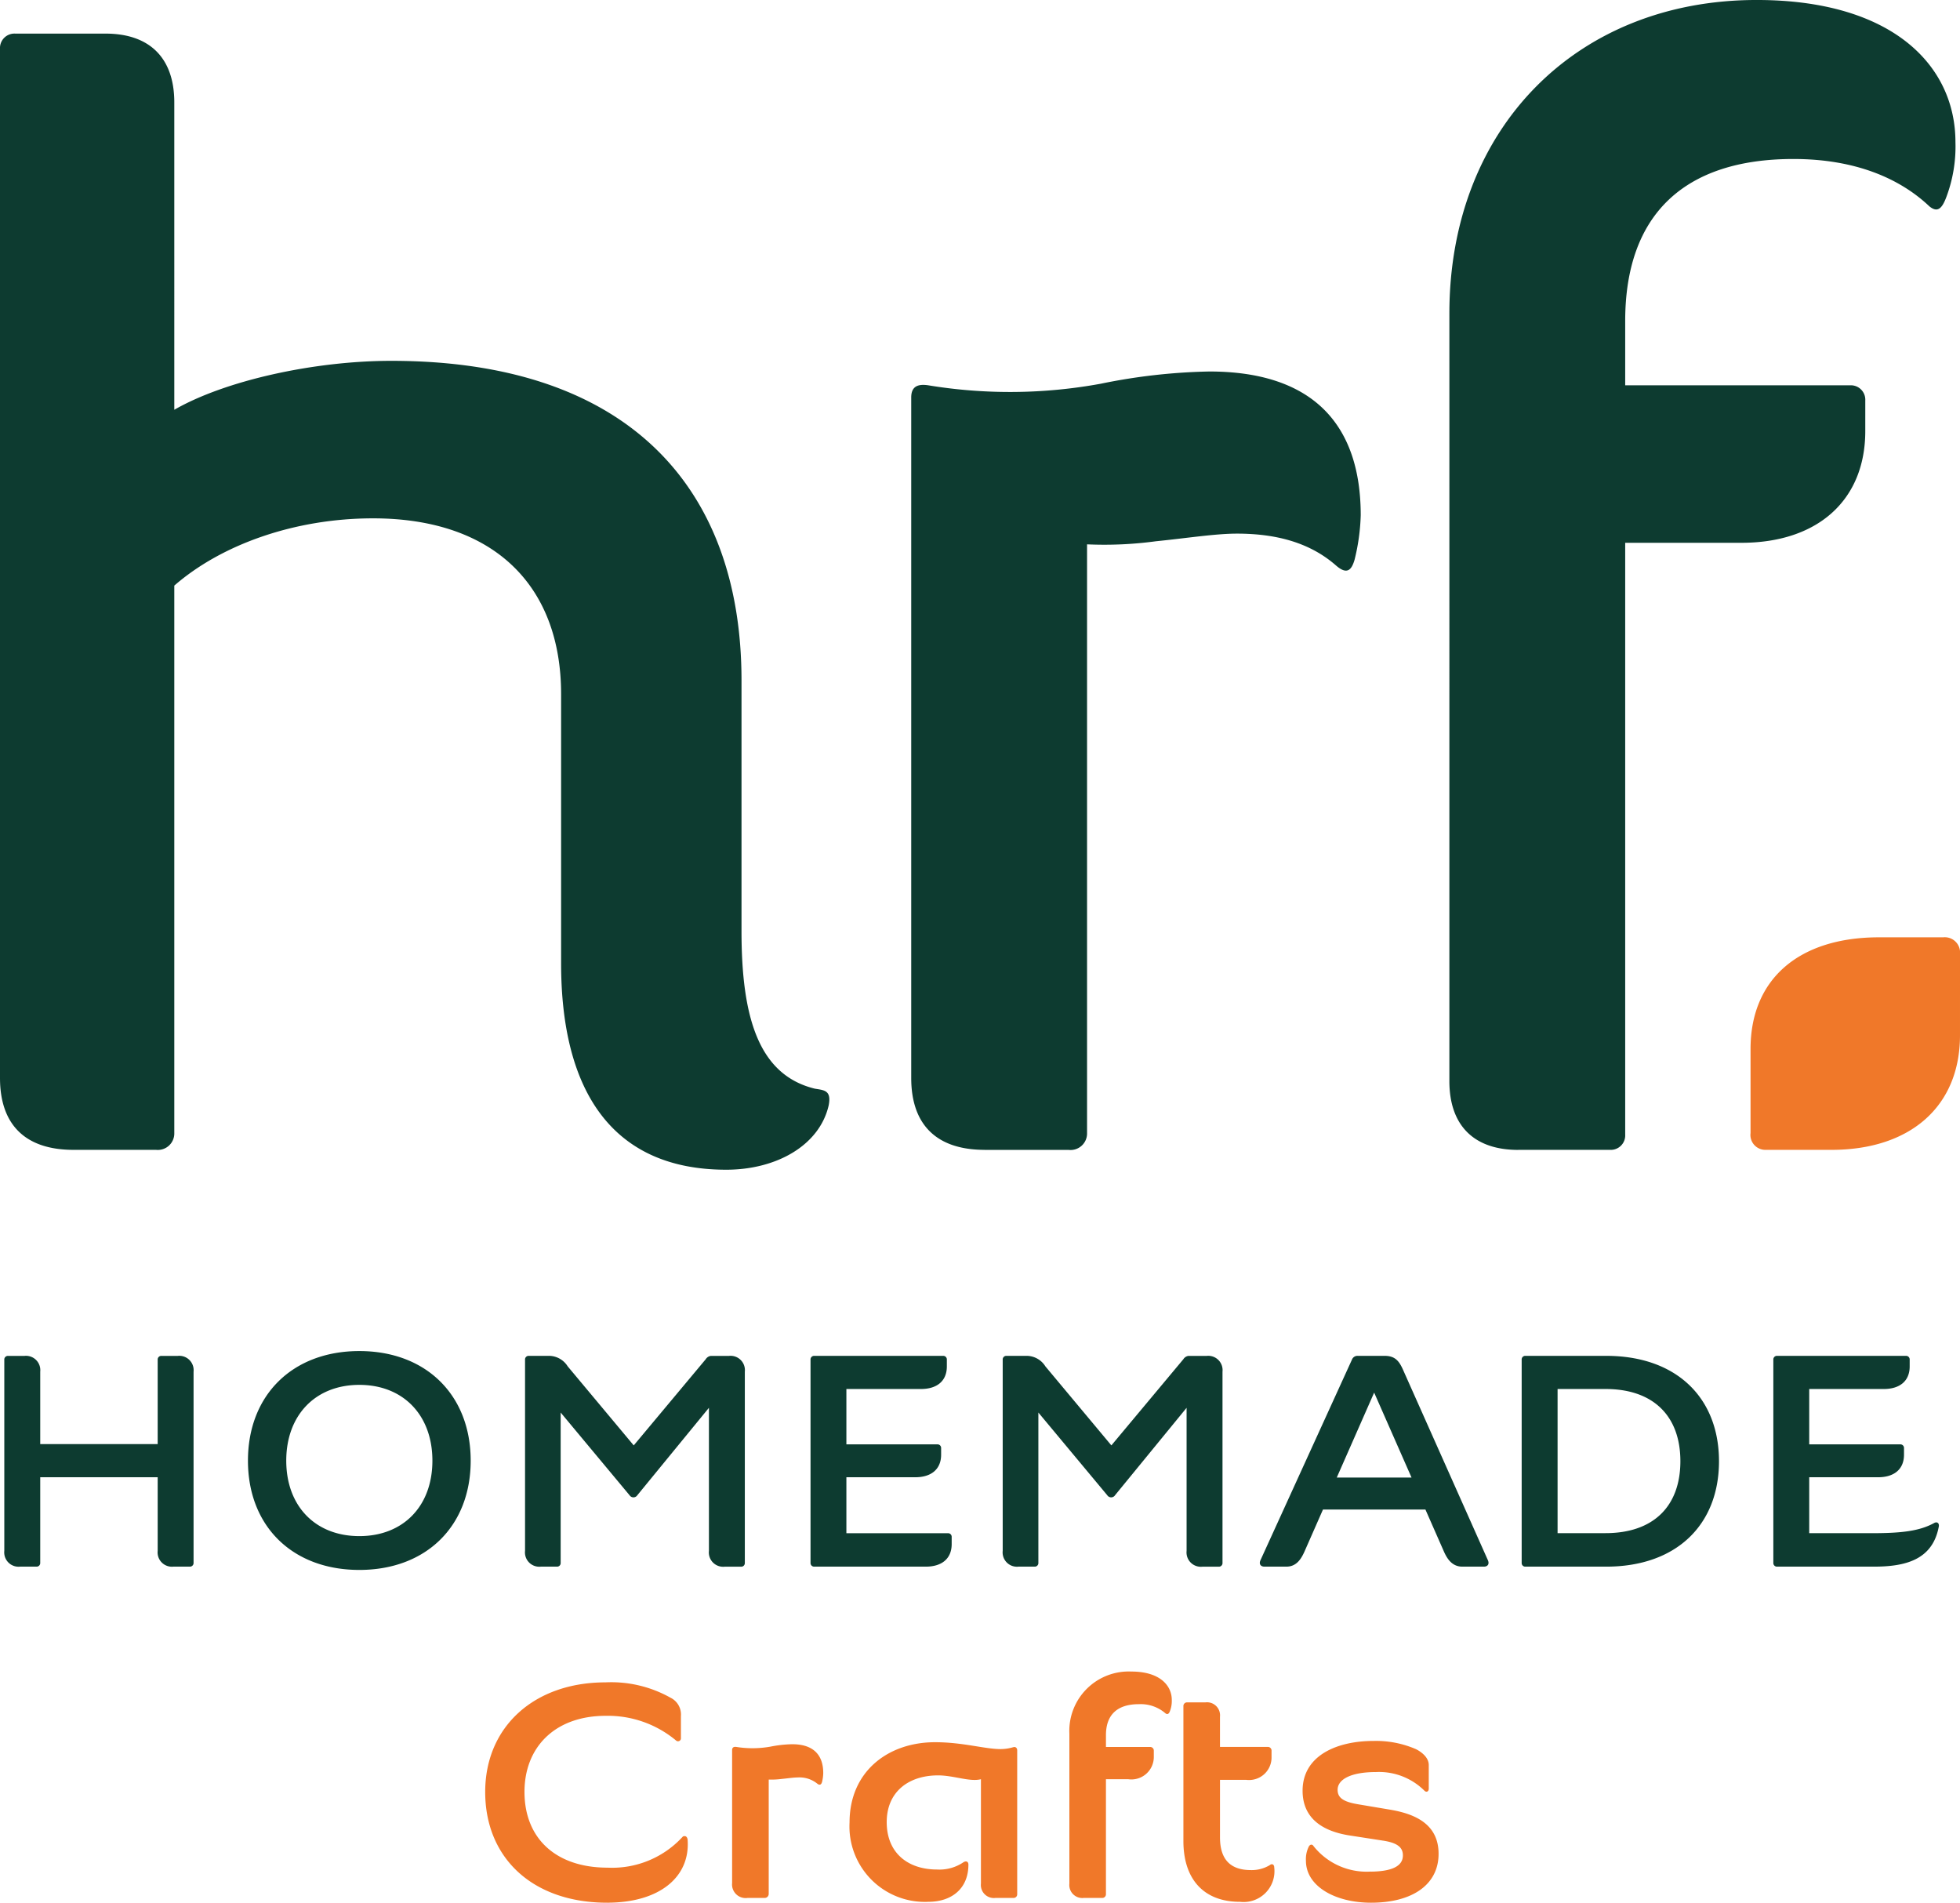
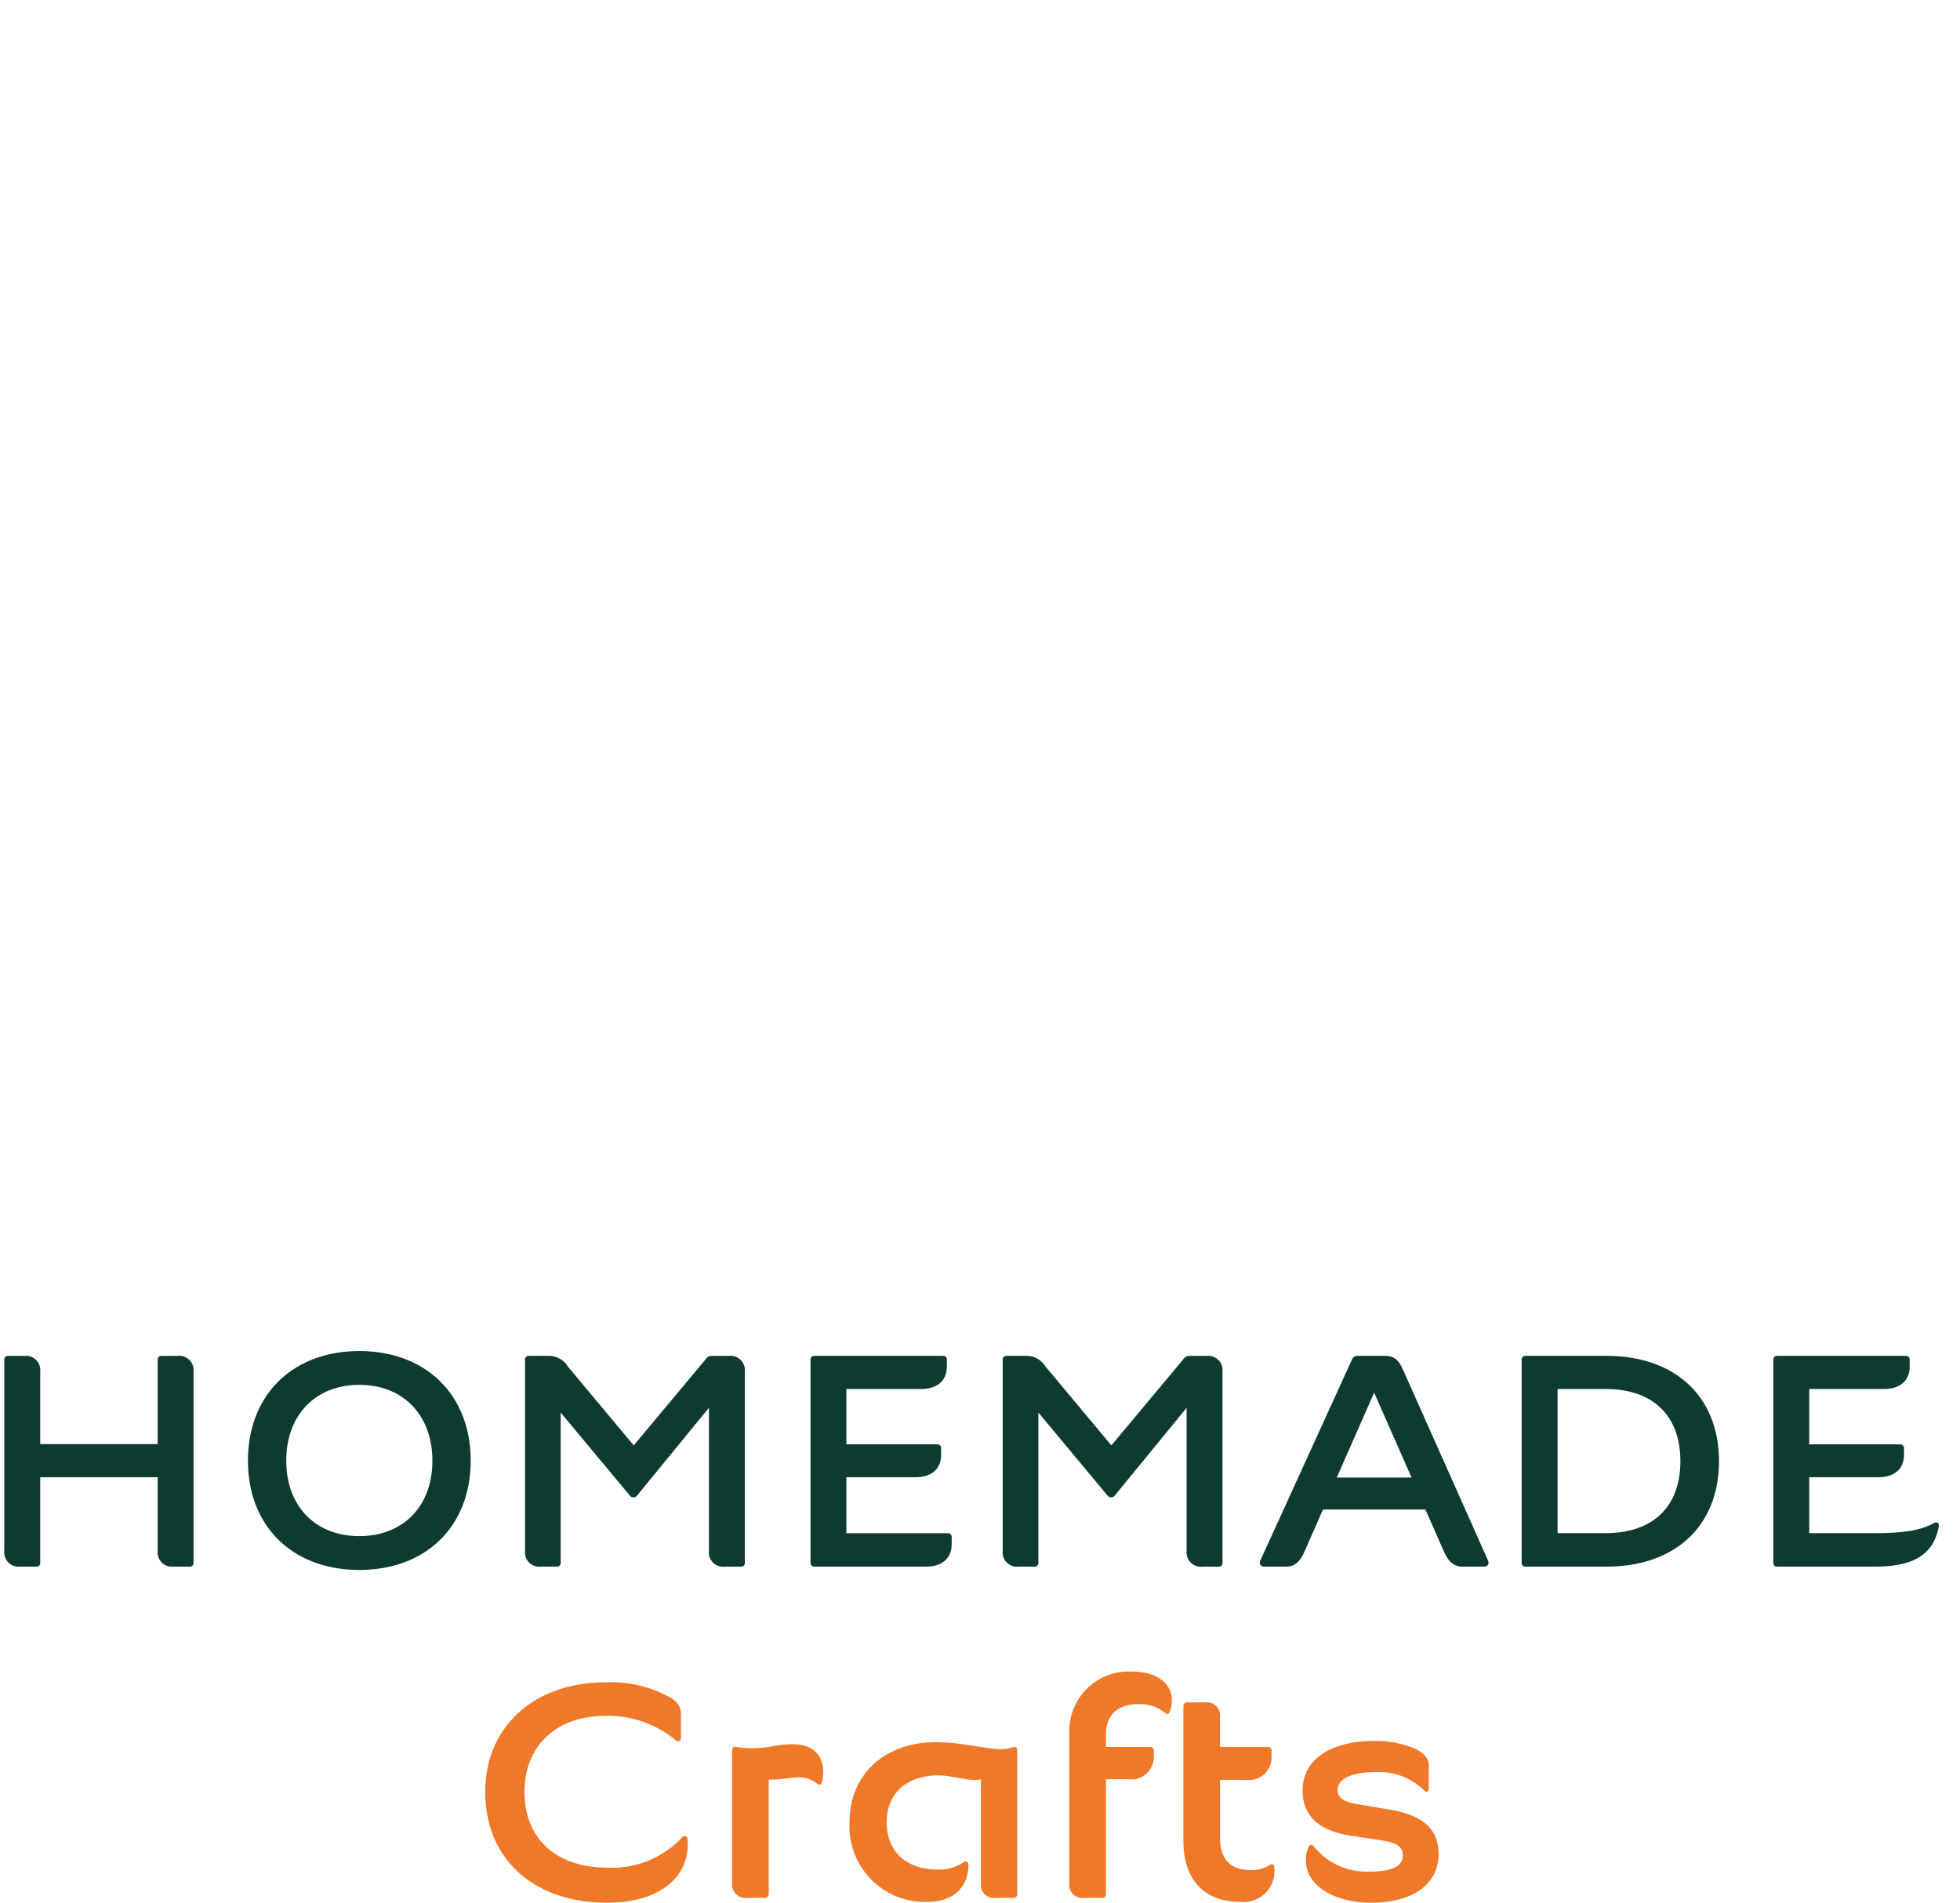
<svg xmlns="http://www.w3.org/2000/svg" width="165" height="160.193" viewBox="0 0 165 160.193">
  <defs>
    <clipPath id="clip-path">
      <rect id="Rectangle_230" data-name="Rectangle 230" width="165" height="160.193" fill="none" />
    </clipPath>
  </defs>
  <g id="Group_465" data-name="Group 465" transform="translate(-242 1039)">
    <g id="Group_464" data-name="Group 464" transform="translate(242 -1039)">
      <g id="Group_463" data-name="Group 463" transform="translate(0 0)" clip-path="url(#clip-path)">
-         <path id="Path_4310" data-name="Path 4310" d="M96.781,69.015h5.534c6.565,0,10.812-3.6,10.812-9.653V52.542a1.288,1.288,0,0,0-1.415-1.417h-5.406c-6.693,0-10.812,3.475-10.812,9.4V67.6a1.255,1.255,0,0,0,1.287,1.415" transform="translate(51.873 27.772)" fill="#f07829" />
-         <path id="Path_4311" data-name="Path 4311" d="M127.806,96.788h7.722a1.216,1.216,0,0,0,1.287-1.287V45.69H146.6c6.435,0,10.426-3.6,10.426-9.4V33.721a1.216,1.216,0,0,0-1.287-1.287H136.815V27.028c0-9.009,5.02-13.644,14.159-13.644,5.276,0,9.009,1.673,11.454,3.991.644.514,1.031.258,1.417-.773a12.078,12.078,0,0,0,.772-4.633C164.616,5.534,159.34,0,147.884,0c-15.187,0-25.87,10.812-25.87,26.386V91c0,3.731,2.06,5.792,5.792,5.792m-44.918,0h7.079a1.388,1.388,0,0,0,1.545-1.417V45.82a32.446,32.446,0,0,0,5.792-.258c2.574-.258,5.02-.644,6.821-.644,3.347,0,6.179.772,8.366,2.7.9.773,1.287.386,1.545-.514a17.4,17.4,0,0,0,.515-3.733c0-7.722-4.119-12.1-12.742-12.1A49.627,49.627,0,0,0,92.67,32.3a42.371,42.371,0,0,1-14.545.13c-.9-.13-1.415.128-1.415,1.029V90.738c0,3.989,2.187,6.049,6.177,6.049M61.136,98.46c4.247,0,7.852-2.059,8.623-5.406.258-1.287-.386-1.287-1.159-1.415-4.762-1.159-6.177-6.049-6.177-13.258V57.274c0-16.216-9.525-26.9-29.474-26.9-6.565,0-14.029,1.674-18.276,4.119V8.622c0-3.731-2.06-5.792-5.792-5.792H1.287A1.217,1.217,0,0,0,0,4.118v86.62c0,3.989,2.188,6.049,6.177,6.049h6.951a1.388,1.388,0,0,0,1.545-1.417V49.294c3.989-3.474,10.168-5.662,16.731-5.662,10.168,0,15.832,5.662,15.832,14.8V81.085c0,10.682,4.247,17.375,13.9,17.375" transform="translate(0 -0.001)" fill="#0d3b30" />
        <path id="Path_4312" data-name="Path 4312" d="M101.021,110.544c3.387,0,5.62-1.458,5.62-4.052,0-2.465-1.951-3.295-4-3.648l-2.7-.454c-1.207-.2-1.8-.526-1.8-1.282,0-.957,1.205-1.562,3.284-1.562a5.476,5.476,0,0,1,4.108,1.562c.154.176.281.076.281-.1V99.018c0-.654-.693-1.106-1.051-1.282a8.4,8.4,0,0,0-3.542-.681c-3,0-5.9,1.182-5.9,4.128,0,2.389,1.8,3.372,3.9,3.7l2.772.429c1.208.176,1.772.554,1.772,1.309,0,.957-.951,1.435-2.875,1.435a5.77,5.77,0,0,1-4.775-2.19c-.077-.127-.2-.1-.281.049a2.316,2.316,0,0,0-.231,1.159c0,2.114,2.44,3.472,5.417,3.472m-11.037-.076a2.534,2.534,0,0,0,2.823-2.818c0-.176-.1-.3-.282-.15a3.006,3.006,0,0,1-1.617.426c-1.77,0-2.668-.931-2.668-2.818V100.2H90.5a1.83,1.83,0,0,0,2.079-1.861v-.528a.24.24,0,0,0-.258-.252H88.239V94.942a1.033,1.033,0,0,0-1.157-1.133h-1.54a.241.241,0,0,0-.255.252v11.35c0,3.2,1.694,5.057,4.7,5.057m-13.144-.327h1.54a.241.241,0,0,0,.258-.252v-9.739h1.951a1.825,1.825,0,0,0,2.079-1.836v-.5a.239.239,0,0,0-.256-.252H78.639V96.5c0-1.761,1-2.667,2.824-2.667a3.245,3.245,0,0,1,2.284.779c.128.1.205.051.282-.151a2.319,2.319,0,0,0,.153-.907c0-1.256-1.051-2.34-3.335-2.34a4.936,4.936,0,0,0-5.159,5.159v12.633a1.03,1.03,0,0,0,1.153,1.133m-13.09.327c1.9,0,3.31-1.057,3.31-3.069,0-.2-.127-.253-.307-.151a3.651,3.651,0,0,1-2.258.63c-2.517,0-4.312-1.435-4.312-4.052,0-2.593,1.872-4,4.389-4,1.36,0,2.772.6,3.67.3v8.883a1.031,1.031,0,0,0,1.154,1.133h1.514a.241.241,0,0,0,.258-.252v-12.1c0-.15-.077-.225-.181-.225-.025,0-.077.023-.1.023a3.89,3.89,0,0,1-1.051.153c-1.336,0-3.184-.579-5.52-.579-3.9,0-7.134,2.415-7.134,6.694a6.287,6.287,0,0,0,6.569,6.617m-15.221-.327h1.41a.277.277,0,0,0,.31-.278v-9.687a6.721,6.721,0,0,0,1.153-.051c.515-.049,1-.125,1.361-.125a2.445,2.445,0,0,1,1.668.528c.181.15.258.076.309-.1a3.292,3.292,0,0,0,.1-.73c0-1.511-.821-2.366-2.542-2.366a10.083,10.083,0,0,0-1.821.2,8.635,8.635,0,0,1-2.9.026c-.177-.026-.281.023-.281.2v11.2a1.08,1.08,0,0,0,1.231,1.182m-11.807.4c4.338,0,6.931-2.113,6.7-5.235-.026-.227-.181-.327-.358-.15a8.107,8.107,0,0,1-6.315,2.565c-4.415,0-7.06-2.515-7.06-6.441,0-3.8,2.594-6.468,6.906-6.468a9.026,9.026,0,0,1,5.954,2.089.182.182,0,0,0,.309-.153V94.891a1.506,1.506,0,0,0-.847-1.485,10.131,10.131,0,0,0-5.441-1.282c-5.955,0-10.06,3.7-10.06,9.159,0,5.537,3.977,9.261,10.215,9.261" transform="translate(14.4 49.55)" fill="#f07829" />
        <path id="Path_4313" data-name="Path 4313" d="M101.021,110.544c3.387,0,5.62-1.458,5.62-4.052,0-2.465-1.951-3.295-4-3.648l-2.7-.454c-1.207-.2-1.8-.526-1.8-1.282,0-.957,1.205-1.562,3.284-1.562a5.476,5.476,0,0,1,4.108,1.562c.154.176.281.076.281-.1V99.018c0-.654-.693-1.106-1.051-1.282a8.4,8.4,0,0,0-3.542-.681c-3,0-5.9,1.182-5.9,4.128,0,2.389,1.8,3.372,3.9,3.7l2.772.429c1.208.176,1.772.554,1.772,1.309,0,.957-.951,1.435-2.875,1.435a5.77,5.77,0,0,1-4.775-2.19c-.077-.127-.2-.1-.281.049a2.316,2.316,0,0,0-.231,1.159C95.6,109.186,98.044,110.544,101.021,110.544Zm-11.037-.076a2.534,2.534,0,0,0,2.823-2.818c0-.176-.1-.3-.282-.15a3.006,3.006,0,0,1-1.617.426c-1.77,0-2.668-.931-2.668-2.818V100.2H90.5a1.83,1.83,0,0,0,2.079-1.861v-.528a.24.24,0,0,0-.258-.252H88.239V94.942a1.033,1.033,0,0,0-1.157-1.133h-1.54a.241.241,0,0,0-.255.252v11.35C85.287,108.607,86.981,110.469,89.984,110.469Zm-13.144-.327h1.54a.241.241,0,0,0,.258-.252v-9.739h1.951a1.825,1.825,0,0,0,2.079-1.836v-.5a.239.239,0,0,0-.256-.252H78.639V96.5c0-1.761,1-2.667,2.824-2.667a3.245,3.245,0,0,1,2.284.779c.128.1.205.051.282-.151a2.319,2.319,0,0,0,.153-.907c0-1.256-1.051-2.34-3.335-2.34a4.936,4.936,0,0,0-5.159,5.159v12.633A1.03,1.03,0,0,0,76.841,110.141Zm-13.09.327c1.9,0,3.31-1.057,3.31-3.069,0-.2-.127-.253-.307-.151a3.651,3.651,0,0,1-2.258.63c-2.517,0-4.312-1.435-4.312-4.052,0-2.593,1.872-4,4.389-4,1.36,0,2.772.6,3.67.3v8.883a1.031,1.031,0,0,0,1.154,1.133h1.514a.241.241,0,0,0,.258-.252v-12.1c0-.15-.077-.225-.181-.225-.025,0-.077.023-.1.023a3.89,3.89,0,0,1-1.051.153c-1.336,0-3.184-.579-5.52-.579-3.9,0-7.134,2.415-7.134,6.694A6.287,6.287,0,0,0,63.751,110.469Zm-15.221-.327h1.41a.277.277,0,0,0,.31-.278v-9.687a6.721,6.721,0,0,0,1.153-.051c.515-.049,1-.125,1.361-.125a2.445,2.445,0,0,1,1.668.528c.181.15.258.076.309-.1a3.292,3.292,0,0,0,.1-.73c0-1.511-.821-2.366-2.542-2.366a10.083,10.083,0,0,0-1.821.2,8.635,8.635,0,0,1-2.9.026c-.177-.026-.281.023-.281.2v11.2A1.08,1.08,0,0,0,48.531,110.141Zm-11.807.4c4.338,0,6.931-2.113,6.7-5.235-.026-.227-.181-.327-.358-.15a8.107,8.107,0,0,1-6.315,2.565c-4.415,0-7.06-2.515-7.06-6.441,0-3.8,2.594-6.468,6.906-6.468a9.026,9.026,0,0,1,5.954,2.089.182.182,0,0,0,.309-.153V94.891a1.506,1.506,0,0,0-.847-1.485,10.131,10.131,0,0,0-5.441-1.282c-5.955,0-10.06,3.7-10.06,9.159C26.509,106.82,30.486,110.544,36.724,110.544Z" transform="translate(14.4 49.55)" fill="none" stroke="#f07829" stroke-width="0.128" />
        <path id="Path_4314" data-name="Path 4314" d="M149.453,91.753h8.128c2.644,0,4.883-.554,5.411-3.272.051-.176,0-.4-.252-.3-1.259.707-2.818.883-5.286.883h-5.361V84.228h5.866c1.256,0,2.113-.6,2.113-1.836v-.554a.237.237,0,0,0-.252-.25h-7.727V76.8h6.344c1.256,0,2.113-.6,2.113-1.838V74.39a.238.238,0,0,0-.252-.253H149.453a.239.239,0,0,0-.253.253V91.5a.239.239,0,0,0,.253.252m-14.444-2.691h-4.1V76.8h4.1c4.1,0,6.366,2.341,6.366,6.14s-2.265,6.116-6.366,6.116m-6.745,2.691h6.795c5.914,0,9.438-3.522,9.438-8.807s-3.525-8.809-9.438-8.809h-6.795a.237.237,0,0,0-.25.253V91.5a.237.237,0,0,0,.25.252m-15.978-7.373,3.245-7.372,3.245,7.372ZM106.3,91.753h1.836c.73,0,1.133-.478,1.461-1.208l1.585-3.6h8.707l1.585,3.6c.326.73.755,1.208,1.485,1.208h1.81c.279,0,.4-.176.279-.452l-7.122-15.98c-.329-.755-.654-1.184-1.509-1.184h-2.265a.429.429,0,0,0-.429.276L106.02,91.3c-.127.276,0,.452.276.452m-20.711,0h1.361a.237.237,0,0,0,.25-.252V78.668l5.915,7.1a.327.327,0,0,0,.552,0l6.139-7.5v12.23a1.141,1.141,0,0,0,1.259,1.259h1.384a.238.238,0,0,0,.252-.252V75.4a1.14,1.14,0,0,0-1.258-1.259H99.9a.541.541,0,0,0-.378.253L93.41,81.711,87.8,74.993a1.806,1.806,0,0,0-1.585-.856H84.578a.239.239,0,0,0-.253.253v16.1a1.142,1.142,0,0,0,1.259,1.259m-17.187,0h9.386c1.259,0,2.114-.6,2.114-1.836v-.6a.237.237,0,0,0-.253-.25H71.038V84.228H76.9c1.256,0,2.113-.6,2.113-1.836v-.554a.237.237,0,0,0-.252-.25H71.038V76.8h6.344c1.256,0,2.113-.6,2.113-1.838V74.39a.238.238,0,0,0-.252-.253H68.4a.239.239,0,0,0-.253.253V91.5a.239.239,0,0,0,.253.252m-23.025,0h1.358a.236.236,0,0,0,.25-.252V78.668l5.915,7.1a.327.327,0,0,0,.552,0l6.142-7.5v12.23a1.139,1.139,0,0,0,1.256,1.259h1.386a.237.237,0,0,0,.252-.252V75.4a1.14,1.14,0,0,0-1.259-1.259H59.691a.538.538,0,0,0-.377.253L53.2,81.711l-5.613-6.718A1.806,1.806,0,0,0,46,74.137H44.364a.237.237,0,0,0-.25.253v16.1a1.14,1.14,0,0,0,1.259,1.259M30.1,89.311c-3.724,0-6.216-2.542-6.216-6.415s2.492-6.444,6.216-6.444,6.215,2.568,6.215,6.444-2.491,6.415-6.215,6.415m0,2.718c5.586,0,9.31-3.648,9.31-9.133s-3.724-9.162-9.31-9.162-9.312,3.674-9.312,9.162,3.727,9.133,9.312,9.133M1.535,91.753H2.92a.239.239,0,0,0,.253-.252V84.228H13.188v6.265a1.139,1.139,0,0,0,1.256,1.259h1.384a.239.239,0,0,0,.253-.252V75.4a1.142,1.142,0,0,0-1.259-1.259H13.438a.237.237,0,0,0-.25.253v7.171H3.173V75.4a1.142,1.142,0,0,0-1.259-1.259H.529a.238.238,0,0,0-.253.253v16.1a1.142,1.142,0,0,0,1.259,1.259" transform="translate(0.15 40.053)" fill="#0d3b30" />
        <path id="Path_4315" data-name="Path 4315" d="M149.453,91.753h8.128c2.644,0,4.883-.554,5.411-3.272.051-.176,0-.4-.252-.3-1.259.707-2.818.883-5.286.883h-5.361V84.228h5.866c1.256,0,2.113-.6,2.113-1.836v-.554a.237.237,0,0,0-.252-.25h-7.727V76.8h6.344c1.256,0,2.113-.6,2.113-1.838V74.39a.238.238,0,0,0-.252-.253H149.453a.239.239,0,0,0-.253.253V91.5A.239.239,0,0,0,149.453,91.753Zm-14.444-2.691h-4.1V76.8h4.1c4.1,0,6.366,2.341,6.366,6.14S139.109,89.061,135.009,89.061Zm-6.745,2.691h6.795c5.914,0,9.438-3.522,9.438-8.807s-3.525-8.809-9.438-8.809h-6.795a.237.237,0,0,0-.25.253V91.5A.237.237,0,0,0,128.264,91.753Zm-15.978-7.373,3.245-7.372,3.245,7.372ZM106.3,91.753h1.836c.73,0,1.133-.478,1.461-1.208l1.585-3.6h8.707l1.585,3.6c.326.73.755,1.208,1.485,1.208h1.81c.279,0,.4-.176.279-.452l-7.122-15.98c-.329-.755-.654-1.184-1.509-1.184h-2.265a.429.429,0,0,0-.429.276L106.02,91.3C105.893,91.577,106.02,91.753,106.3,91.753Zm-20.711,0h1.361a.237.237,0,0,0,.25-.252V78.668l5.915,7.1a.327.327,0,0,0,.552,0l6.139-7.5v12.23a1.141,1.141,0,0,0,1.259,1.259h1.384a.238.238,0,0,0,.252-.252V75.4a1.14,1.14,0,0,0-1.258-1.259H99.9a.541.541,0,0,0-.378.253L93.41,81.711,87.8,74.993a1.806,1.806,0,0,0-1.585-.856H84.578a.239.239,0,0,0-.253.253v16.1A1.142,1.142,0,0,0,85.585,91.753Zm-17.187,0h9.386c1.259,0,2.114-.6,2.114-1.836v-.6a.237.237,0,0,0-.253-.25H71.038V84.228H76.9c1.256,0,2.113-.6,2.113-1.836v-.554a.237.237,0,0,0-.252-.25H71.038V76.8h6.344c1.256,0,2.113-.6,2.113-1.838V74.39a.238.238,0,0,0-.252-.253H68.4a.239.239,0,0,0-.253.253V91.5A.239.239,0,0,0,68.4,91.753Zm-23.025,0h1.358a.236.236,0,0,0,.25-.252V78.668l5.915,7.1a.327.327,0,0,0,.552,0l6.142-7.5v12.23a1.139,1.139,0,0,0,1.256,1.259h1.386a.237.237,0,0,0,.252-.252V75.4a1.14,1.14,0,0,0-1.259-1.259H59.691a.538.538,0,0,0-.377.253L53.2,81.711l-5.613-6.718A1.806,1.806,0,0,0,46,74.137H44.364a.237.237,0,0,0-.25.253v16.1A1.14,1.14,0,0,0,45.373,91.753ZM30.1,89.311c-3.724,0-6.216-2.542-6.216-6.415s2.492-6.444,6.216-6.444,6.215,2.568,6.215,6.444S33.821,89.311,30.1,89.311Zm0,2.718c5.586,0,9.31-3.648,9.31-9.133s-3.724-9.162-9.31-9.162-9.312,3.674-9.312,9.162S24.512,92.029,30.1,92.029ZM1.535,91.753H2.92a.239.239,0,0,0,.253-.252V84.228H13.188v6.265a1.139,1.139,0,0,0,1.256,1.259h1.384a.239.239,0,0,0,.253-.252V75.4a1.142,1.142,0,0,0-1.259-1.259H13.438a.237.237,0,0,0-.25.253v7.171H3.173V75.4a1.142,1.142,0,0,0-1.259-1.259H.529a.238.238,0,0,0-.253.253v16.1A1.142,1.142,0,0,0,1.535,91.753Z" transform="translate(0.15 40.053)" fill="none" stroke="#0d3b30" stroke-width="0.128" />
      </g>
    </g>
  </g>
</svg>